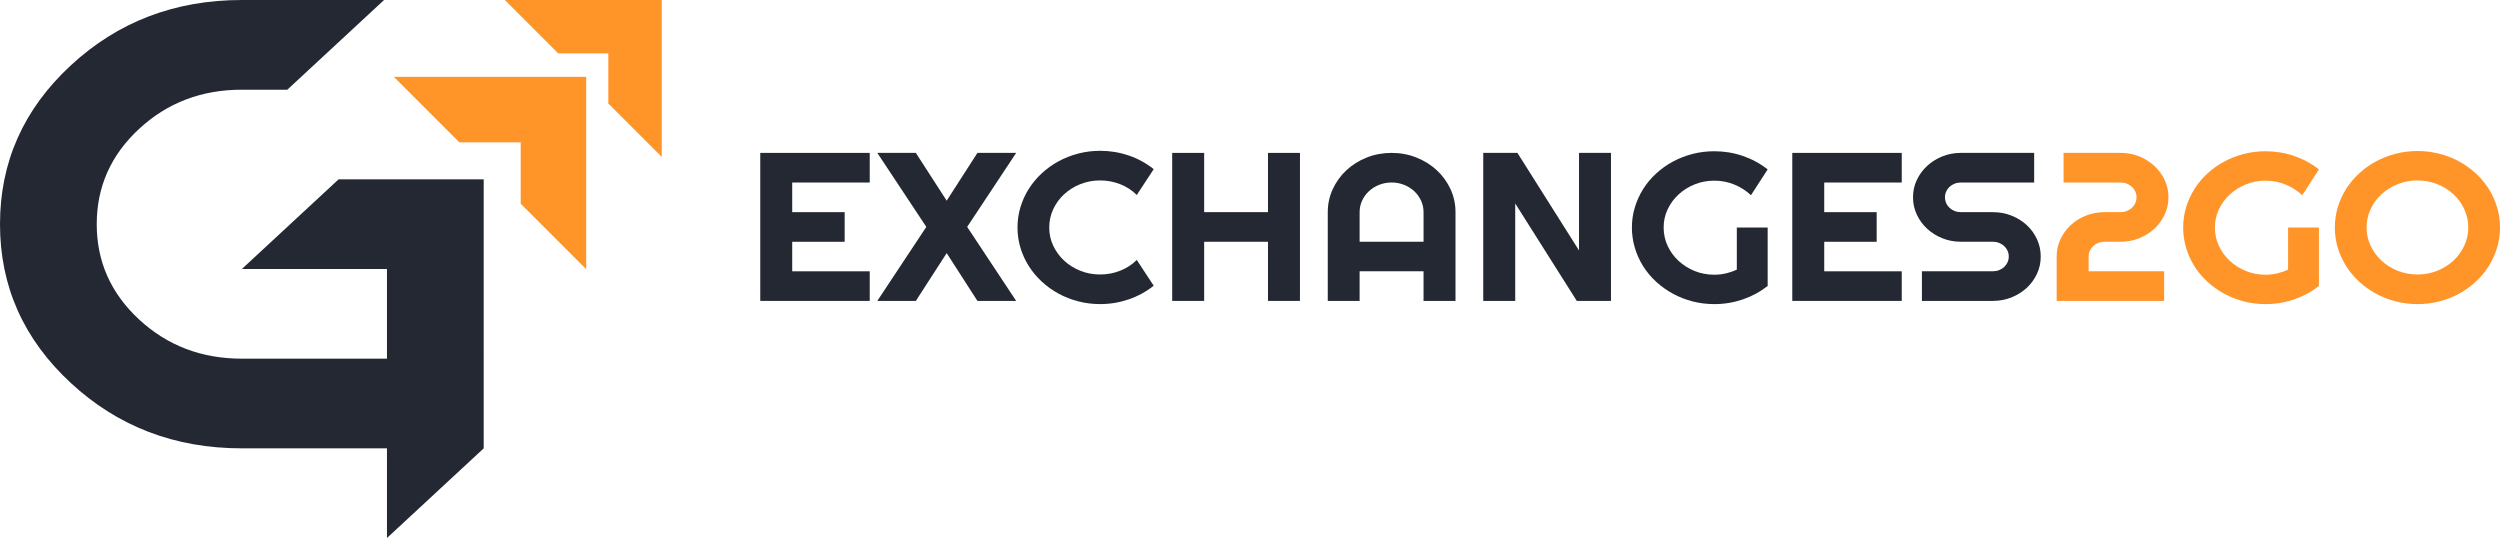
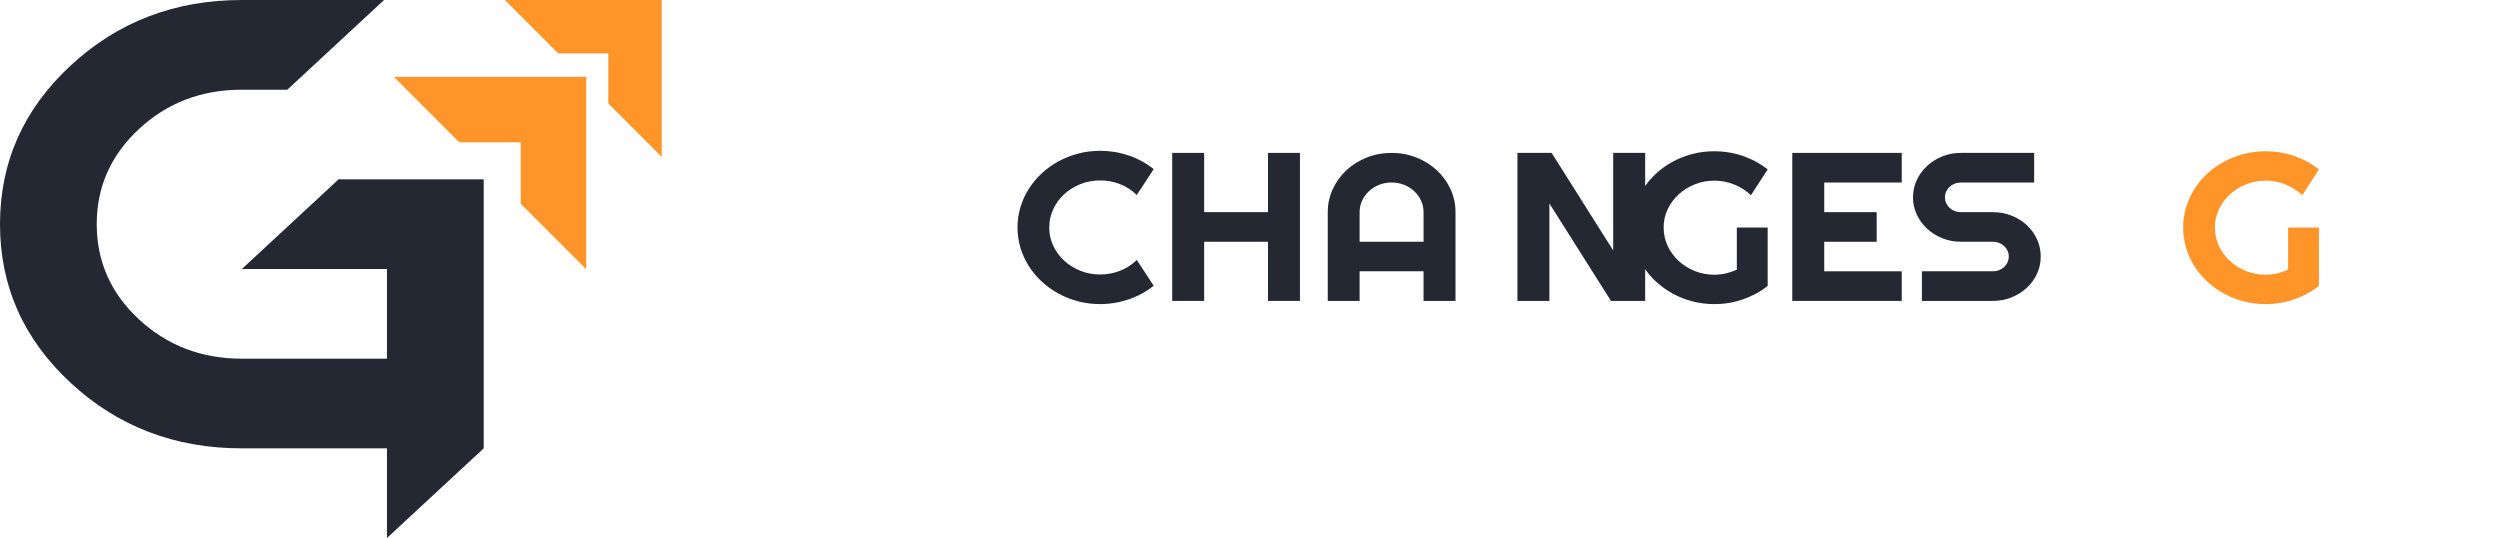
<svg xmlns="http://www.w3.org/2000/svg" id="Layer_1" data-name="Layer 1" viewBox="0 0 1474.88 317.39">
  <g>
    <polygon points="289.09 45.34 232.35 45.34 270.98 83.97 289.09 83.97 307.19 83.97 307.19 102.07 307.19 120.18 345.82 158.81 345.82 102.07 345.82 45.34 289.09 45.34" style="fill: #ff9429;" />
    <polygon points="344.11 0 297.84 0 329.35 31.51 344.11 31.51 358.88 31.51 358.88 46.28 358.88 61.04 390.39 92.55 390.39 46.28 390.39 0 344.11 0" style="fill: #ff9429;" />
    <path d="M199.75,105.8l-57.07,52.9h85.61v52.9h-85.61c-23.78,0-44-7.71-60.64-23.14-16.65-15.43-24.97-34.16-24.97-56.2s8.32-40.77,24.97-56.2c16.64-15.43,36.85-23.14,60.64-23.14h26.82L226.58,0h-83.89c-39.54,0-73.2,12.88-100.99,38.64C13.89,64.41,0,95.61,0,132.25s13.89,67.85,41.69,93.61c27.79,25.76,61.45,38.64,100.99,38.64h85.61v52.9l57.07-52.9V105.8h-85.61Z" style="fill: #232833;" />
  </g>
  <g>
-     <path d="M513.1,177.52h-64.58v-87.32h64.58v17.48h-45.73v17.48h30.94v17.48h-30.94v17.42h45.73v17.48Z" style="fill: #232833;" />
-     <path d="M599.49,177.52h-22.86l-18.13-28.19-18.2,28.19h-22.73l28.91-43.66-28.91-43.66h22.73l18.2,28.19,18.13-28.19h22.86l-28.91,43.66,28.91,43.66Z" style="fill: #232833;" />
    <path d="M680.63,168.56c-4.38,3.49-9.29,6.17-14.72,8.04-5.43,1.87-11.06,2.8-16.88,2.8-4.47,0-8.77-.54-12.91-1.61-4.14-1.08-8.02-2.6-11.63-4.57-3.61-1.97-6.91-4.33-9.89-7.09-2.98-2.76-5.53-5.81-7.65-9.16-2.12-3.35-3.77-6.94-4.93-10.78-1.16-3.84-1.74-7.83-1.74-11.97s.58-8.14,1.74-12c1.16-3.86,2.8-7.46,4.93-10.81,2.12-3.35,4.67-6.4,7.65-9.16,2.98-2.76,6.27-5.12,9.89-7.09,3.61-1.97,7.49-3.49,11.63-4.57s8.44-1.62,12.91-1.62c5.82,0,11.45.92,16.88,2.77,5.43,1.85,10.34,4.54,14.72,8.07l-9.99,15.22c-2.76-2.76-6.02-4.88-9.79-6.36-3.77-1.48-7.71-2.22-11.83-2.22s-8.06.73-11.69,2.19c-3.64,1.46-6.81,3.44-9.53,5.94-2.72,2.5-4.86,5.44-6.44,8.83-1.58,3.39-2.36,6.99-2.36,10.81s.79,7.4,2.36,10.75c1.58,3.35,3.72,6.28,6.44,8.8,2.72,2.52,5.89,4.51,9.53,5.97,3.64,1.46,7.53,2.19,11.69,2.19s8.06-.74,11.83-2.22c3.77-1.48,7.03-3.6,9.79-6.36l9.99,15.22Z" style="fill: #232833;" />
    <path d="M710.4,177.52h-18.86v-87.32h18.86v34.95h37.65v-34.95h18.86v87.32h-18.86v-34.89h-37.65v34.89Z" style="fill: #232833;" />
    <path d="M858.68,177.52h-18.86v-17.48h-37.71v17.48h-18.79v-52.37c0-4.83.99-9.37,2.96-13.61,1.97-4.24,4.65-7.95,8.05-11.11,3.39-3.17,7.38-5.66,11.96-7.49,4.58-1.83,9.47-2.74,14.68-2.74s10.11.91,14.68,2.74c4.58,1.83,8.57,4.32,11.99,7.49,3.42,3.17,6.11,6.87,8.08,11.11,1.97,4.24,2.96,8.78,2.96,13.61v52.37ZM839.83,142.62v-17.48c0-2.39-.49-4.66-1.48-6.79-.99-2.13-2.33-3.99-4.04-5.57-1.71-1.58-3.71-2.83-6.01-3.75-2.3-.91-4.74-1.37-7.33-1.37s-5.03.46-7.33,1.37c-2.3.91-4.3,2.16-6.01,3.75-1.71,1.58-3.06,3.44-4.04,5.57-.99,2.13-1.48,4.39-1.48,6.79v17.48h37.71Z" style="fill: #232833;" />
-     <path d="M950.4,177.52h-20.17l-36.33-57.49v57.49h-18.86v-87.32h20.17l36.33,57.55v-57.55h18.86v87.32Z" style="fill: #232833;" />
+     <path d="M950.4,177.52l-36.33-57.49v57.49h-18.86v-87.32h20.17l36.33,57.55v-57.55h18.86v87.32Z" style="fill: #232833;" />
    <path d="M1042.84,168.69c-4.38,3.45-9.26,6.1-14.65,7.95-5.39,1.85-10.99,2.77-16.82,2.77-4.47,0-8.77-.54-12.91-1.61-4.14-1.08-8.01-2.6-11.6-4.57-3.59-1.97-6.88-4.32-9.86-7.06-2.98-2.74-5.52-5.78-7.62-9.13-2.1-3.35-3.73-6.95-4.89-10.81-1.16-3.86-1.74-7.86-1.74-12s.58-8.12,1.74-11.94c1.16-3.81,2.79-7.4,4.89-10.75,2.1-3.35,4.64-6.39,7.62-9.13,2.98-2.74,6.26-5.08,9.86-7.03,3.59-1.95,7.46-3.46,11.6-4.54,4.14-1.08,8.44-1.61,12.91-1.61,5.82,0,11.43.92,16.82,2.77,5.39,1.85,10.27,4.5,14.65,7.95l-9.86,15.22c-2.85-2.68-6.13-4.78-9.85-6.3-3.72-1.52-7.64-2.28-11.76-2.28s-7.98.73-11.6,2.19c-3.61,1.46-6.78,3.44-9.49,5.94-2.72,2.5-4.86,5.42-6.44,8.77-1.58,3.35-2.37,6.93-2.37,10.75s.79,7.47,2.37,10.84c1.58,3.37,3.72,6.31,6.44,8.83,2.71,2.52,5.88,4.51,9.49,5.97s7.48,2.19,11.6,2.19c2.36,0,4.66-.26,6.9-.79,2.23-.53,4.36-1.26,6.37-2.19v-24.84h18.2v34.47Z" style="fill: #232833;" />
    <path d="M1121.94,177.52h-64.58v-87.32h64.58v17.48h-45.73v17.48h30.94v17.48h-30.94v17.42h45.73v17.48Z" style="fill: #232833;" />
    <path d="M1128.58,116.38c0-3.61.74-7,2.23-10.17,1.49-3.17,3.52-5.94,6.08-8.31,2.56-2.38,5.55-4.25,8.97-5.63,3.42-1.38,7.07-2.07,10.97-2.07h43.23v17.48h-43.23c-1.31,0-2.54.22-3.68.67-1.14.45-2.14,1.07-2.99,1.86-.85.79-1.52,1.71-2,2.77-.48,1.06-.72,2.19-.72,3.41s.24,2.36.72,3.44c.48,1.08,1.15,2.01,2,2.8.85.79,1.85,1.41,2.99,1.86,1.14.45,2.36.67,3.68.67h18.86c3.9,0,7.57.68,11,2.04,3.44,1.36,6.44,3.23,9,5.6,2.56,2.38,4.58,5.16,6.04,8.34,1.47,3.19,2.2,6.59,2.2,10.2s-.73,7-2.2,10.17c-1.47,3.17-3.48,5.94-6.04,8.31-2.56,2.37-5.56,4.25-9,5.63-3.44,1.38-7.11,2.07-11,2.07h-41.85v-17.48h41.85c1.31,0,2.54-.22,3.68-.67s2.14-1.07,2.99-1.86c.85-.79,1.52-1.71,2-2.77.48-1.06.72-2.19.72-3.41s-.24-2.35-.72-3.41c-.48-1.05-1.15-1.98-2-2.77-.85-.79-1.85-1.41-2.99-1.86-1.14-.45-2.36-.67-3.68-.67h-18.86c-3.9,0-7.56-.69-10.97-2.07-3.42-1.38-6.41-3.26-8.97-5.63-2.56-2.37-4.59-5.15-6.08-8.34-1.49-3.19-2.23-6.59-2.23-10.2Z" style="fill: #232833;" />
-     <path d="M1279.29,116.38c0,3.61-.75,7.01-2.23,10.2-1.49,3.19-3.52,5.97-6.08,8.34-2.56,2.38-5.55,4.25-8.97,5.63-3.42,1.38-7.07,2.07-10.97,2.07h-9.46c-1.31,0-2.54.22-3.68.67-1.14.45-2.14,1.07-2.99,1.86-.85.79-1.52,1.72-2,2.77-.48,1.06-.72,2.19-.72,3.41v8.71h44.55v17.48h-63.4v-26.19c0-3.61.74-7.01,2.23-10.2,1.49-3.19,3.52-5.97,6.08-8.34,2.56-2.37,5.55-4.24,8.97-5.6,3.42-1.36,7.07-2.04,10.97-2.04h9.46c1.31,0,2.54-.22,3.68-.67,1.14-.45,2.13-1.07,2.99-1.86.85-.79,1.52-1.73,2-2.8.48-1.08.72-2.22.72-3.44s-.24-2.35-.72-3.41c-.48-1.06-1.15-1.98-2-2.77-.85-.79-1.85-1.41-2.99-1.86-1.14-.45-2.37-.67-3.68-.67h-33.64v-17.48h33.64c3.9,0,7.56.69,10.97,2.07,3.42,1.38,6.41,3.26,8.97,5.63,2.56,2.38,4.59,5.15,6.08,8.31,1.49,3.17,2.23,6.56,2.23,10.17Z" style="fill: #ff9429;" />
    <path d="M1368.06,168.69c-4.38,3.45-9.26,6.1-14.65,7.95-5.39,1.85-10.99,2.77-16.82,2.77-4.47,0-8.77-.54-12.91-1.61s-8.01-2.6-11.6-4.57c-3.59-1.97-6.88-4.32-9.86-7.06-2.98-2.74-5.52-5.78-7.62-9.13-2.1-3.35-3.73-6.95-4.89-10.81-1.16-3.86-1.74-7.86-1.74-12s.58-8.12,1.74-11.94c1.16-3.81,2.79-7.4,4.89-10.75,2.1-3.35,4.64-6.39,7.62-9.13,2.98-2.74,6.26-5.08,9.86-7.03,3.59-1.95,7.46-3.46,11.6-4.54,4.14-1.08,8.44-1.61,12.91-1.61,5.82,0,11.43.92,16.82,2.77,5.39,1.85,10.27,4.5,14.65,7.95l-9.86,15.22c-2.85-2.68-6.13-4.78-9.85-6.3-3.72-1.52-7.64-2.28-11.76-2.28s-7.98.73-11.6,2.19c-3.61,1.46-6.78,3.44-9.49,5.94-2.72,2.5-4.86,5.42-6.44,8.77-1.58,3.35-2.37,6.93-2.37,10.75s.79,7.47,2.37,10.84c1.58,3.37,3.72,6.31,6.44,8.83,2.71,2.52,5.88,4.51,9.49,5.97,3.61,1.46,7.48,2.19,11.6,2.19,2.36,0,4.66-.26,6.9-.79,2.23-.53,4.36-1.26,6.37-2.19v-24.84h18.2v34.47Z" style="fill: #ff9429;" />
-     <path d="M1474.88,134.22c0,4.14-.58,8.13-1.74,11.97-1.16,3.84-2.79,7.43-4.89,10.78-2.1,3.35-4.64,6.4-7.62,9.16-2.98,2.76-6.26,5.13-9.86,7.09-3.59,1.97-7.47,3.49-11.63,4.57-4.16,1.08-8.48,1.61-12.94,1.61s-8.77-.54-12.91-1.61c-4.14-1.08-8.02-2.6-11.63-4.57-3.61-1.97-6.91-4.33-9.89-7.09-2.98-2.76-5.53-5.81-7.65-9.16-2.12-3.35-3.77-6.94-4.93-10.78-1.16-3.84-1.74-7.83-1.74-11.97s.58-8.14,1.74-12c1.16-3.86,2.8-7.45,4.93-10.78,2.12-3.33,4.67-6.37,7.65-9.13,2.98-2.76,6.27-5.11,9.89-7.06s7.49-3.46,11.63-4.54c4.14-1.08,8.44-1.61,12.91-1.61s8.78.54,12.94,1.61c4.16,1.08,8.04,2.59,11.63,4.54,3.59,1.95,6.88,4.3,9.86,7.06,2.98,2.76,5.52,5.81,7.62,9.13,2.1,3.33,3.73,6.92,4.89,10.78,1.16,3.86,1.74,7.86,1.74,12ZM1456.16,134.22c0-3.81-.79-7.42-2.36-10.81s-3.71-6.33-6.41-8.83c-2.69-2.5-5.87-4.48-9.53-5.94-3.66-1.46-7.55-2.19-11.66-2.19s-8.06.73-11.69,2.19c-3.64,1.46-6.81,3.44-9.53,5.94-2.72,2.5-4.86,5.44-6.44,8.83s-2.37,6.99-2.37,10.81.79,7.4,2.37,10.75c1.58,3.35,3.72,6.28,6.44,8.8,2.71,2.52,5.89,4.51,9.53,5.97,3.63,1.46,7.53,2.19,11.69,2.19s8-.73,11.66-2.19c3.66-1.46,6.83-3.45,9.53-5.97,2.69-2.52,4.83-5.45,6.41-8.8,1.58-3.35,2.36-6.93,2.36-10.75Z" style="fill: #ff9429;" />
  </g>
</svg>